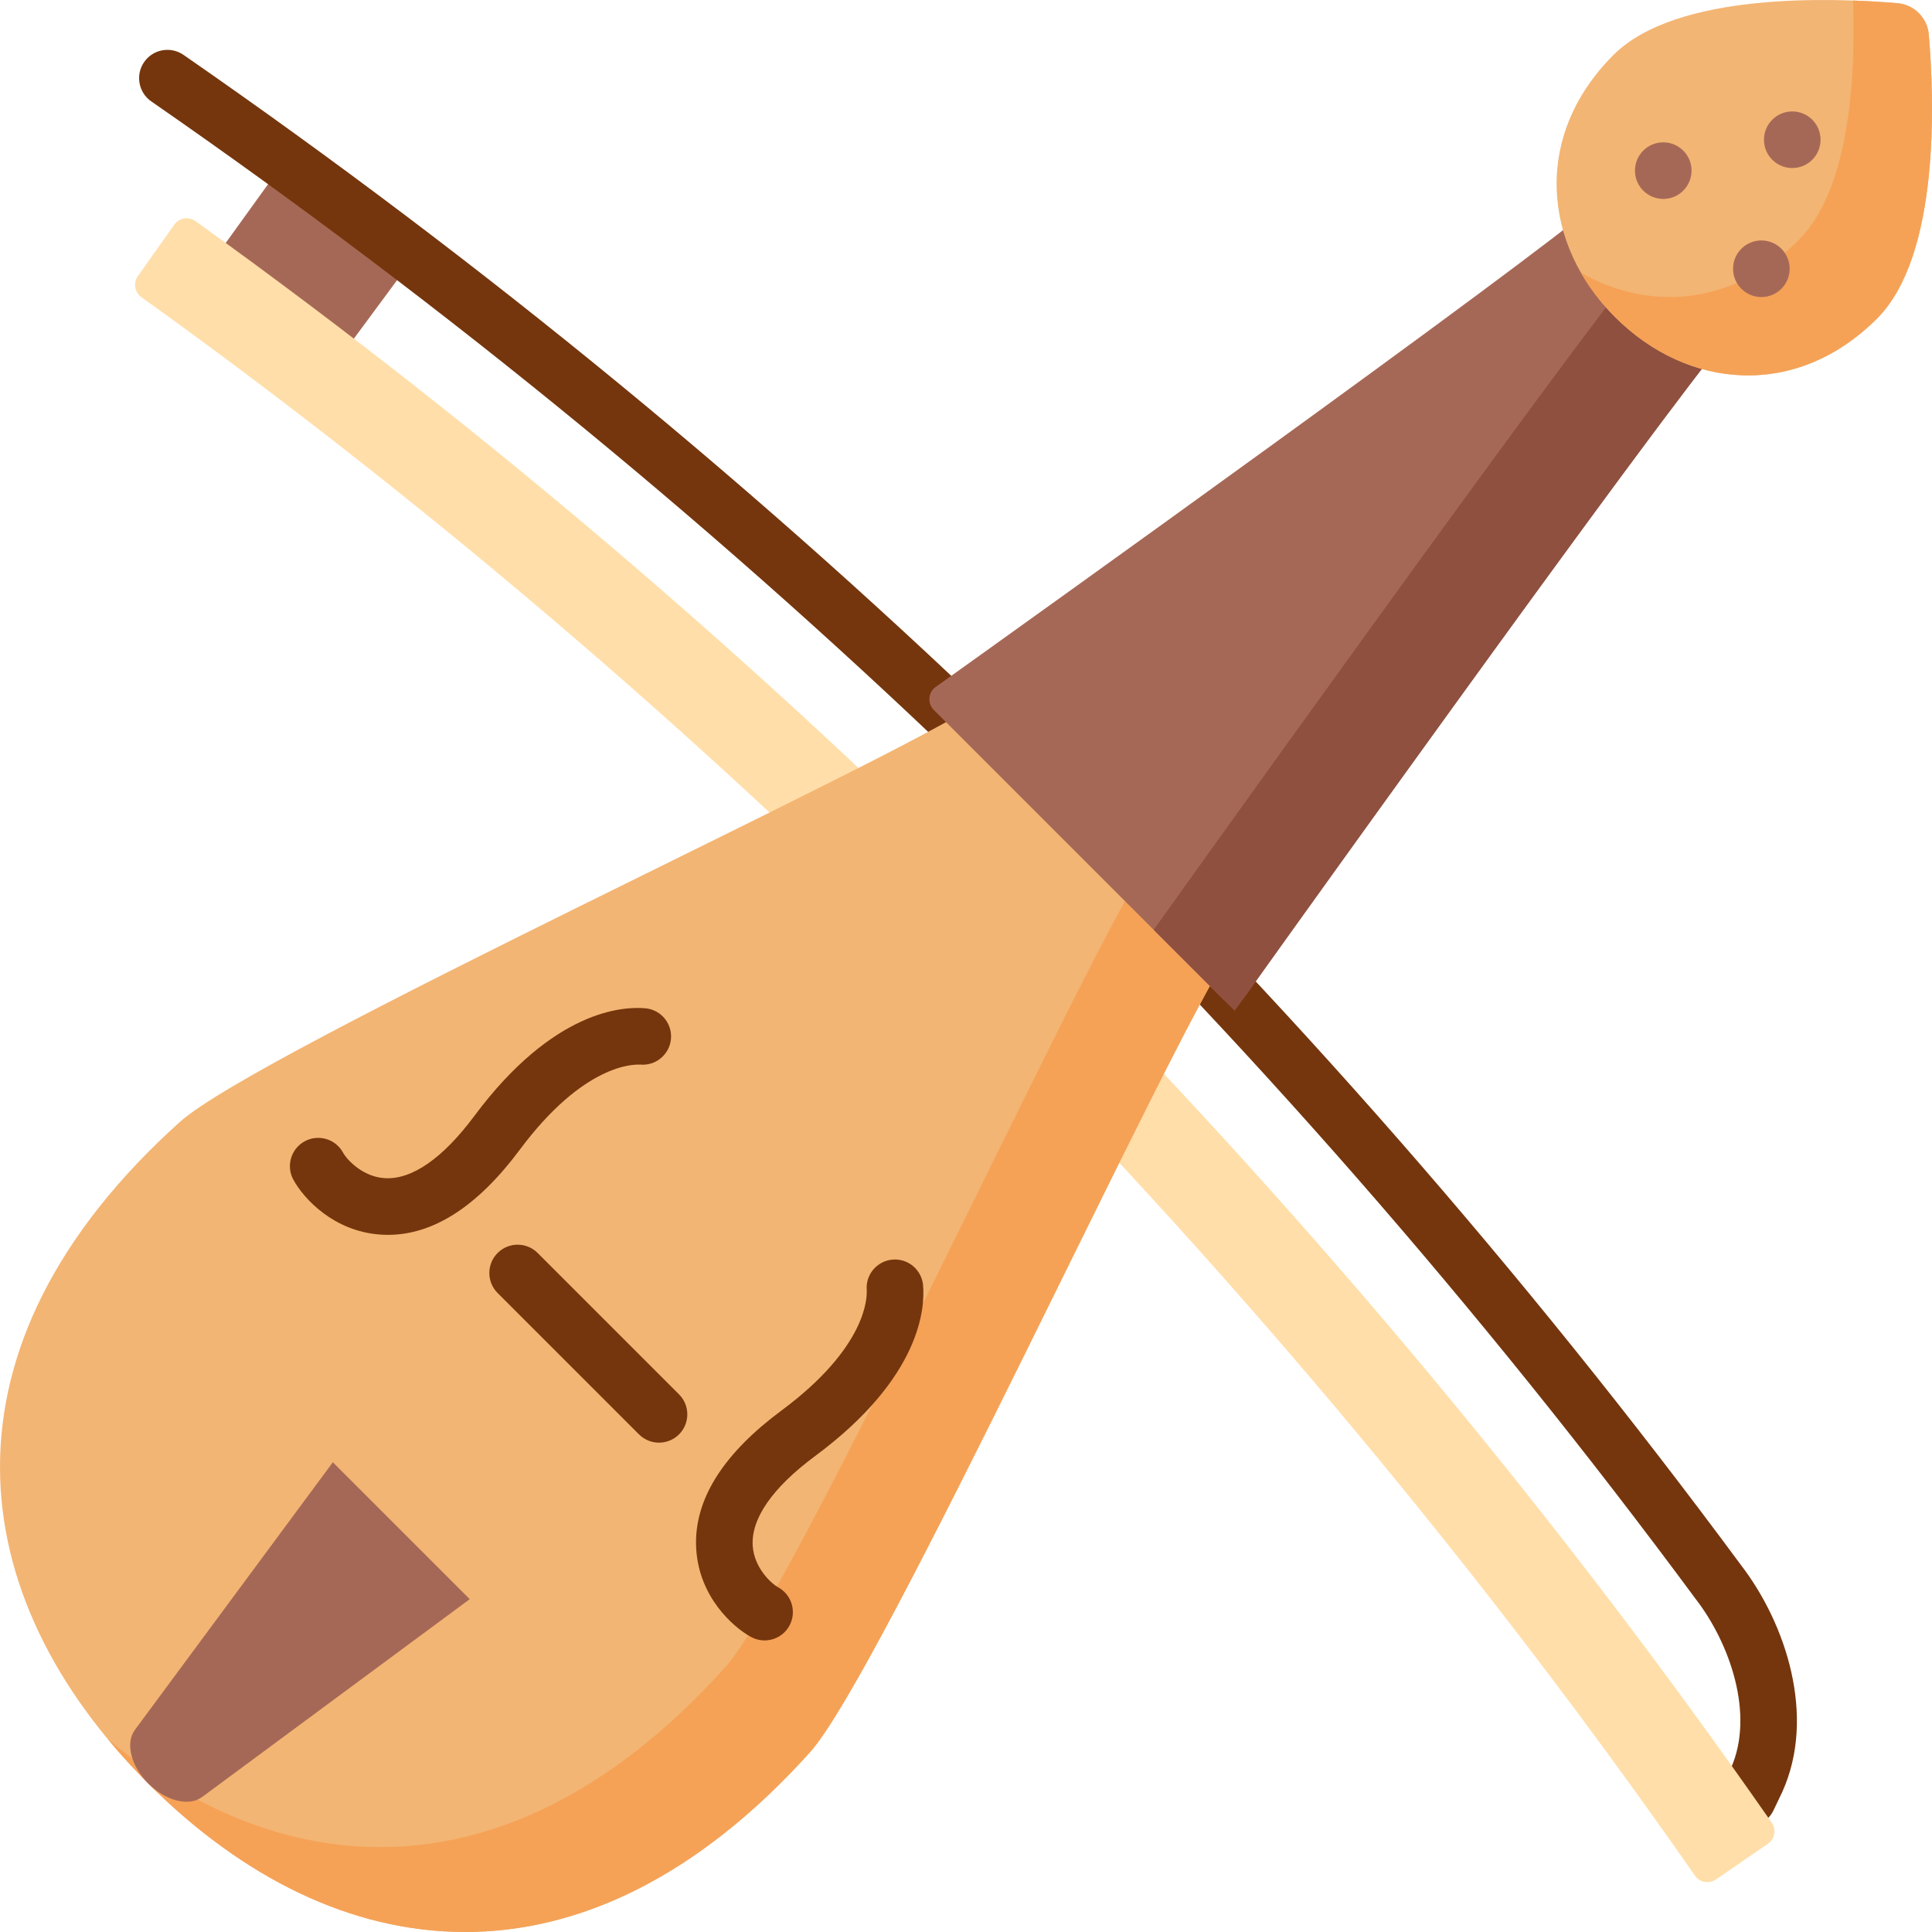
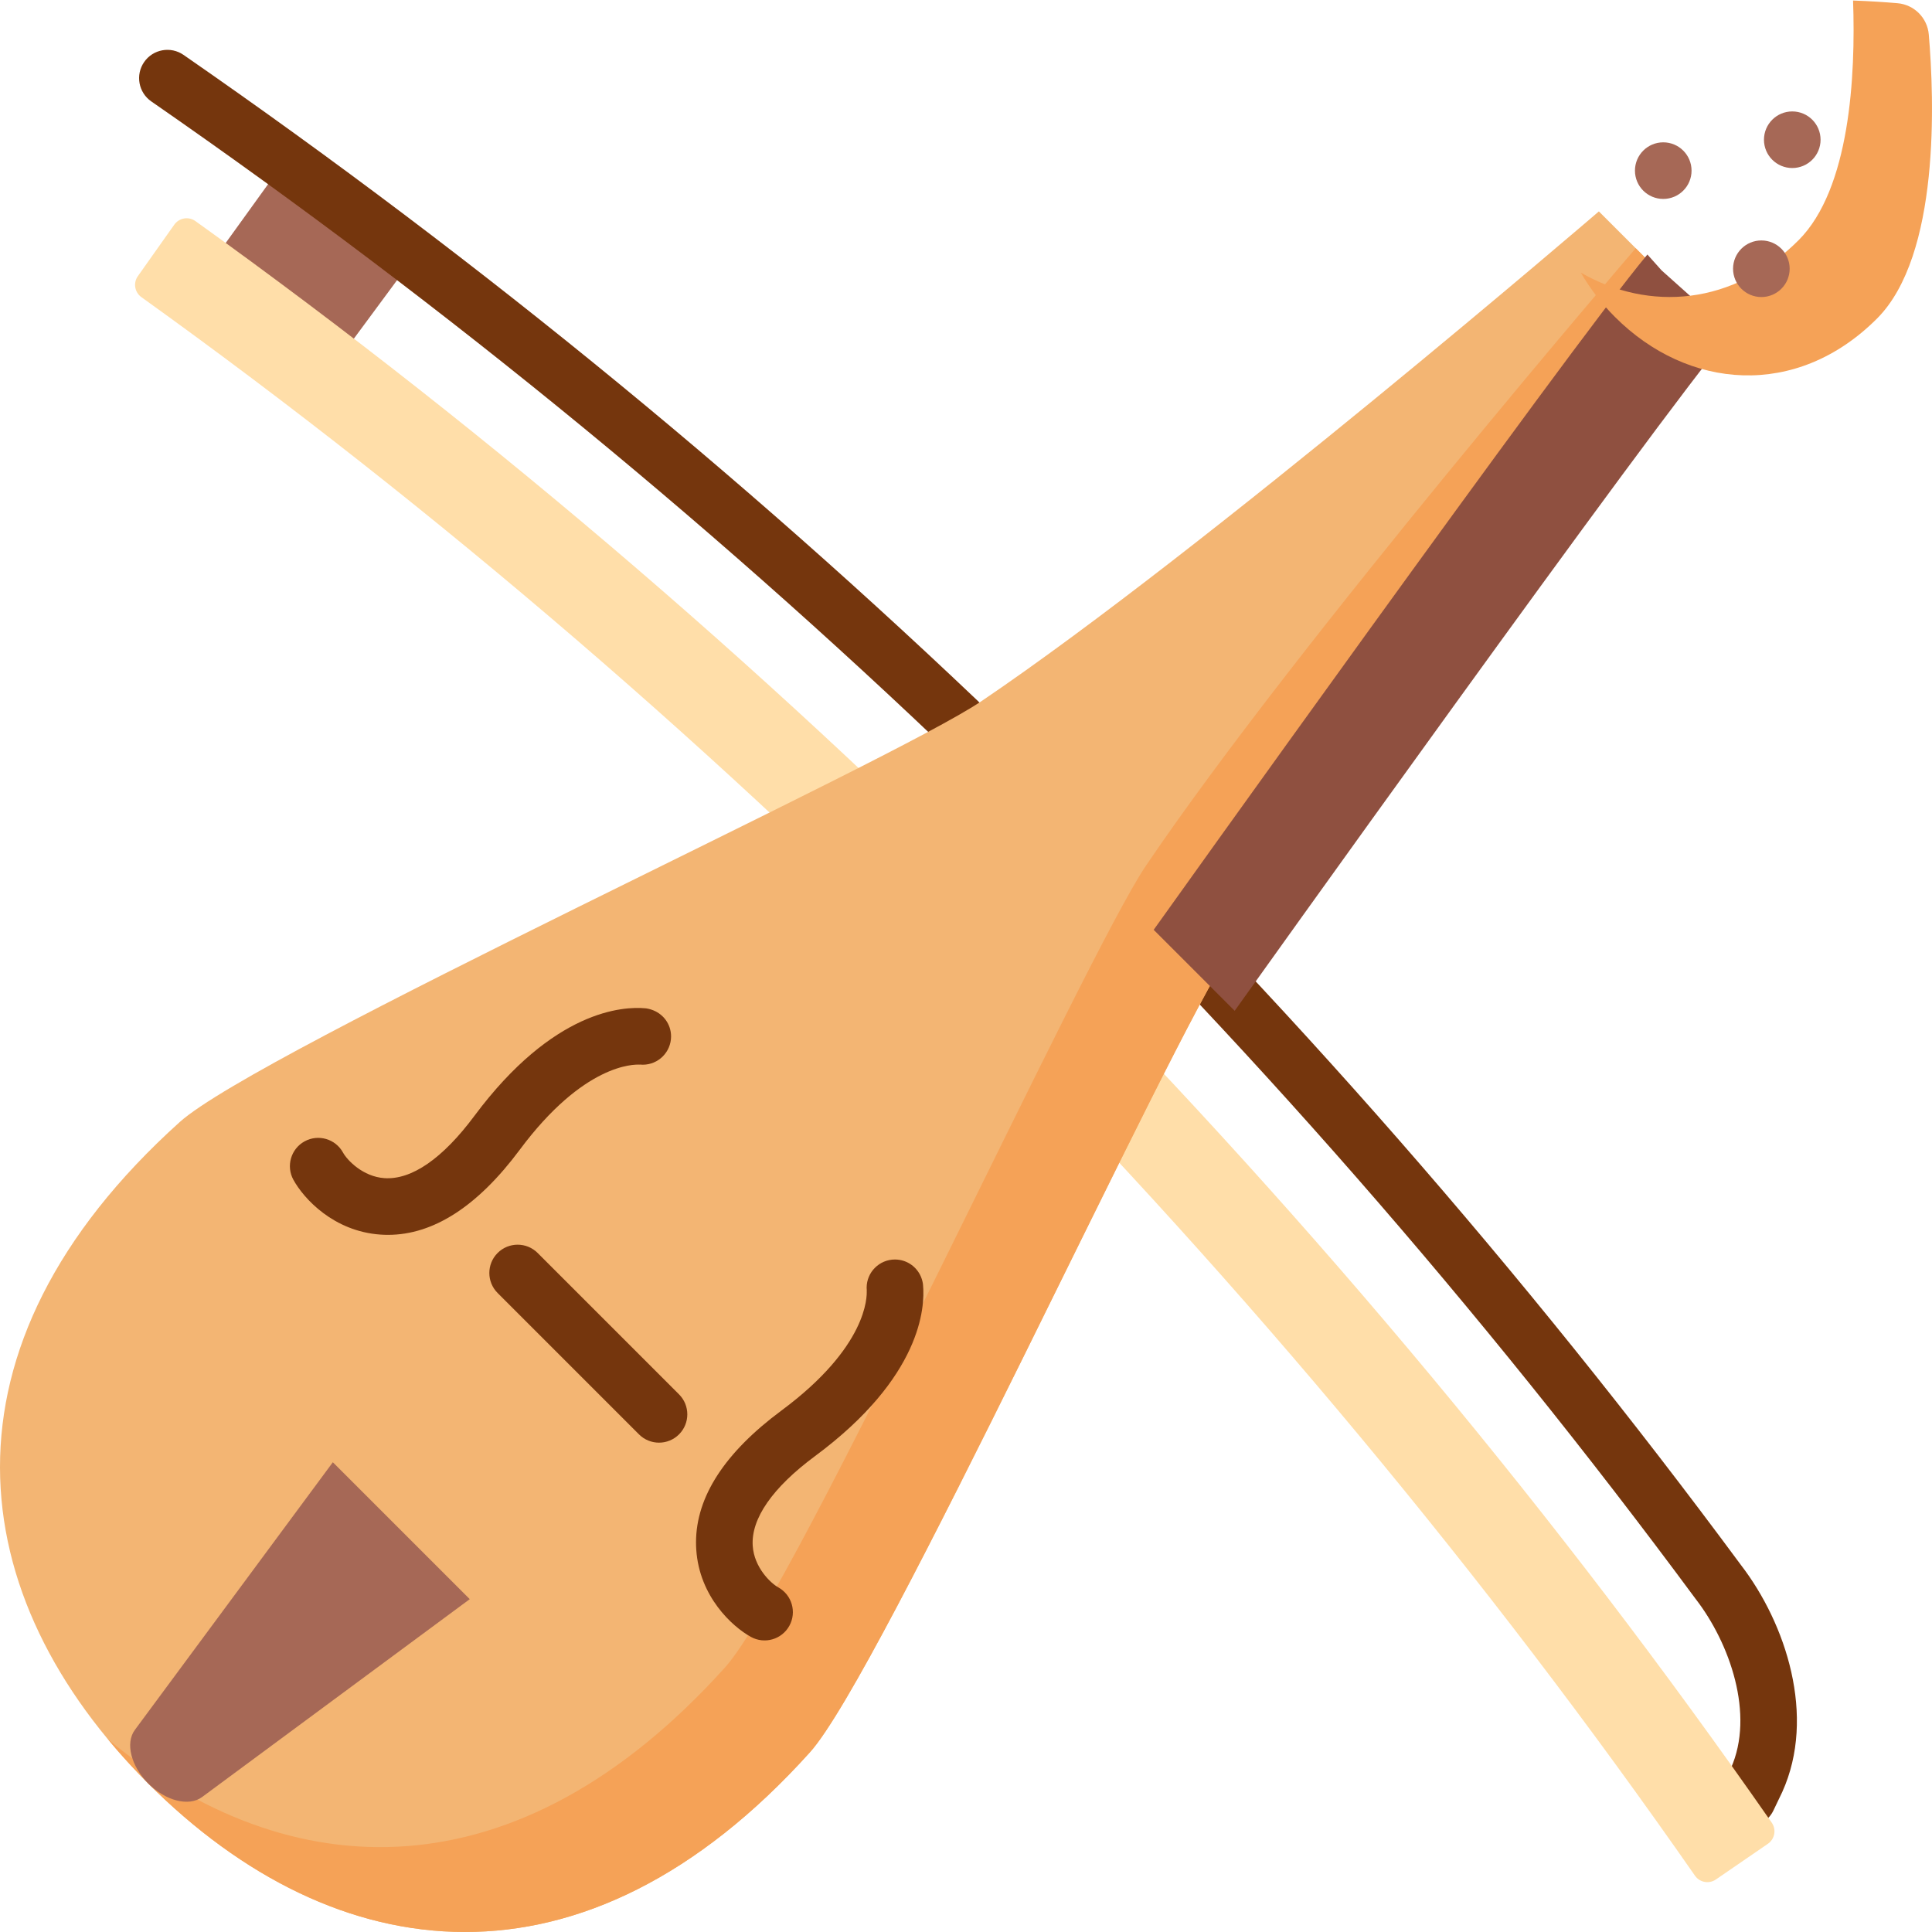
<svg xmlns="http://www.w3.org/2000/svg" version="1.1" id="Capa_1" x="0px" y="0px" viewBox="0 0 512.001 512.001" style="enable-background:new 0 0 512.001 512.001;" xml:space="preserve">
  <path style="fill:#A66856;" d="M90.35,94.385c6.385-8.603,13.121-17.794,19.504-26.4c-11.341-8.602-22.789-17.062-34.341-25.377  c-6.26,8.696-12.933,17.931-19.192,26.626C67.769,77.475,79.113,85.859,90.35,94.385z" />
  <path style="fill:#75360D;" d="M463.207,484.061c-1.09,0-2.195-0.238-3.242-0.741c-3.734-1.794-5.307-6.274-3.514-10.008  c0.902-1.878,1.358-2.83,2.243-4.688c6.384-14.27-0.322-33.22-9.268-44.807c-0.032-0.041-0.063-0.083-0.095-0.124  C335.373,269.545,197.685,136.036,40.094,26.876c-3.405-2.358-4.254-7.03-1.895-10.436c2.357-3.406,7.03-4.254,10.436-1.895  c158.928,110.085,297.781,244.719,412.713,400.17c11.972,15.543,20.004,40.146,10.99,60.142c-0.022,0.049-0.045,0.097-0.067,0.145  c-0.917,1.924-1.377,2.886-2.299,4.805C468.682,482.493,466,484.061,463.207,484.061z M465.501,471.775h0.01H465.501z" />
  <path style="fill:#FFDEA9;" d="M51.791,58.591c159.605,114.502,305.501,263.24,417.746,424.444c1.269,1.822,0.804,4.333-1.027,5.59  c-5.079,3.487-8.694,5.969-13.783,9.462c-1.812,1.244-4.284,0.793-5.54-1.01C338.575,338.247,194.718,191.577,37.463,78.74  c-1.785-1.281-2.201-3.759-0.932-5.553c3.564-5.039,6.097-8.619,9.654-13.648C47.469,57.726,49.986,57.297,51.791,58.591z" />
  <path style="fill:#F3B573;" d="M214.638,464.379c18.755-20.827,95.197-188.308,111.561-212.498  C366.36,192.513,455.977,88.279,455.977,88.279l-16.128-16.128L423.72,56.023c0,0-104.233,89.616-163.601,129.778  c-24.19,16.364-191.67,92.805-212.498,111.561c-66.39,59.786-57.833,125.786-8.301,175.318S154.852,530.769,214.638,464.379z" />
  <path style="fill:#F5A257;" d="M439.849,72.151l-6.364-6.364c0,0.001-89.616,104.233-129.778,163.601  c-16.363,24.19-92.805,191.67-111.561,212.498c-55.167,61.262-115.625,58.706-163.554,19.029c3.322,4.013,6.902,7.938,10.728,11.764  c49.532,49.532,115.532,58.089,175.318-8.301c18.755-20.827,95.197-188.308,111.56-212.498  C366.36,192.513,455.977,88.279,455.977,88.279L439.849,72.151z" />
  <path style="fill:#A66856;" d="M39.312,472.671L39.312,472.671c-4.599-4.599-6.145-10.752-3.573-14.228l52.466-70.931l36.286,36.281  l-70.948,52.451C50.065,478.815,43.911,477.27,39.312,472.671z" />
  <g>
-     <path style="fill:#75360D;" d="M177.84,274.66c0,4.14-3.36,7.5-7.5,7.5c-0.26,0-0.51-0.01-0.76-0.04c0.01,0,0.02,0.01,0.04,0.02   c-1.68-0.1-14.95-0.2-31.88,22.56c-11.15,14.98-22.88,22.55-34.92,22.55c-0.66,0-1.33-0.02-1.99-0.07   c-12.4-0.85-20.34-9.53-23.08-14.53c-1.99-3.63-0.66-8.19,2.97-10.18c3.63-1.99,8.19-0.66,10.18,2.97   c1.12,2.04,5.28,6.39,10.96,6.78c7.22,0.5,15.45-5.2,23.84-16.47c20.98-28.2,39.53-29.08,45.34-28.54c0.04,0,0.08,0,0.13,0.01   c0.09,0.01,0.18,0.021,0.27,0.03c0.04,0.01,0.08,0.01,0.12,0.02c0.38,0.06,0.76,0.16,1.13,0.28   C175.68,268.53,177.84,271.34,177.84,274.66z" />
+     <path style="fill:#75360D;" d="M177.84,274.66c0,4.14-3.36,7.5-7.5,7.5c-0.26,0-0.51-0.01-0.76-0.04c0.01,0,0.02,0.01,0.04,0.02   c-1.68-0.1-14.95-0.2-31.88,22.56c-11.15,14.98-22.88,22.55-34.92,22.55c-0.66,0-1.33-0.02-1.99-0.07   c-12.4-0.85-20.34-9.53-23.08-14.53c-1.99-3.63-0.66-8.19,2.97-10.18c3.63-1.99,8.19-0.66,10.18,2.97   c1.12,2.04,5.28,6.39,10.96,6.78c7.22,0.5,15.45-5.2,23.84-16.47c20.98-28.2,39.53-29.08,45.34-28.54c0.09,0.01,0.18,0.021,0.27,0.03c0.04,0.01,0.08,0.01,0.12,0.02c0.38,0.06,0.76,0.16,1.13,0.28   C175.68,268.53,177.84,271.34,177.84,274.66z" />
    <path style="fill:#75360D;" d="M237.182,333.782c-4.14-0.008-7.506,3.346-7.514,7.486c0,0.26,0.009,0.51,0.039,0.76   c0-0.01-0.01-0.02-0.02-0.04c0.097,1.68,0.172,14.951-22.619,31.838c-15.001,11.122-22.592,22.838-22.615,34.878   c-0.001,0.66,0.018,1.33,0.066,1.99c0.827,12.402,9.492,20.358,14.487,23.107c3.626,1.997,8.189,0.675,10.186-2.951   c1.996-3.626,0.675-8.189-2.951-10.185c-2.038-1.124-6.38-5.292-6.759-10.973c-0.487-7.221,5.228-15.44,16.514-23.809   c28.239-20.927,29.154-39.476,28.624-45.287c0-0.04,0-0.08-0.01-0.13c-0.01-0.09-0.02-0.18-0.03-0.27   c-0.01-0.04-0.01-0.08-0.02-0.12c-0.059-0.38-0.159-0.76-0.278-1.13C243.309,335.953,240.503,333.788,237.182,333.782z" />
    <path style="fill:#75360D;" d="M174.645,382.321c-1.919,0-3.839-0.732-5.304-2.196l-37.466-37.466   c-2.929-2.93-2.929-7.678,0-10.607c2.93-2.928,7.678-2.928,10.607,0l37.466,37.466c2.929,2.93,2.929,7.678,0,10.607   C178.483,381.589,176.563,382.321,174.645,382.321z" />
  </g>
-   <path style="fill:#A66856;" d="M323.862,264.535l-76.397-76.397c-1.748-1.748-1.51-4.645,0.501-6.082  C272.121,164.793,402.734,71.309,423.9,53.281l16.442,18.377L458.719,88.1c-18.029,21.167-111.512,151.779-128.776,175.934  C328.507,266.044,325.61,266.282,323.862,264.535z" />
  <path style="fill:#8F5040;" d="M440.342,71.657l-3.766-4.209c-21.58,25.865-130.838,178.963-130.838,178.963l21.462,21.462  c0,0,111.637-156.432,131.519-179.774L440.342,71.657z" />
-   <path style="fill:#F3B573;" d="M497.421,84.431c-21.367,21.367-50.139,18.865-69.428-0.424s-21.791-48.061-0.424-69.428  c16.773-16.773,58.23-15.187,75.283-13.729c4.422,0.378,7.921,3.877,8.299,8.299C512.608,26.201,514.194,67.658,497.421,84.431z" />
  <path style="fill:#F5A257;" d="M511.15,9.149c-0.378-4.423-3.877-7.922-8.299-8.299c-3.18-0.272-7.209-0.548-11.768-0.709  c0.702,19.888-0.792,49.869-14.438,63.515c-17.36,17.36-39.608,18.964-57.687,8.611c2.39,4.173,5.417,8.124,9.034,11.741  c19.289,19.289,48.061,21.791,69.428,0.424C514.194,67.658,512.608,26.201,511.15,9.149z" />
  <g>
    <circle style="fill:#A66856;" cx="440.78" cy="45.22" r="7.5" />
    <circle style="fill:#A66856;" cx="466.78" cy="71.22" r="7.5" />
    <circle style="fill:#A66856;" cx="474.97" cy="37.03" r="7.5" />
  </g>
  <g>
</g>
  <g>
</g>
  <g>
</g>
  <g>
</g>
  <g>
</g>
  <g>
</g>
  <g>
</g>
  <g>
</g>
  <g>
</g>
  <g>
</g>
  <g>
</g>
  <g>
</g>
  <g>
</g>
  <g>
</g>
  <g>
</g>
</svg>